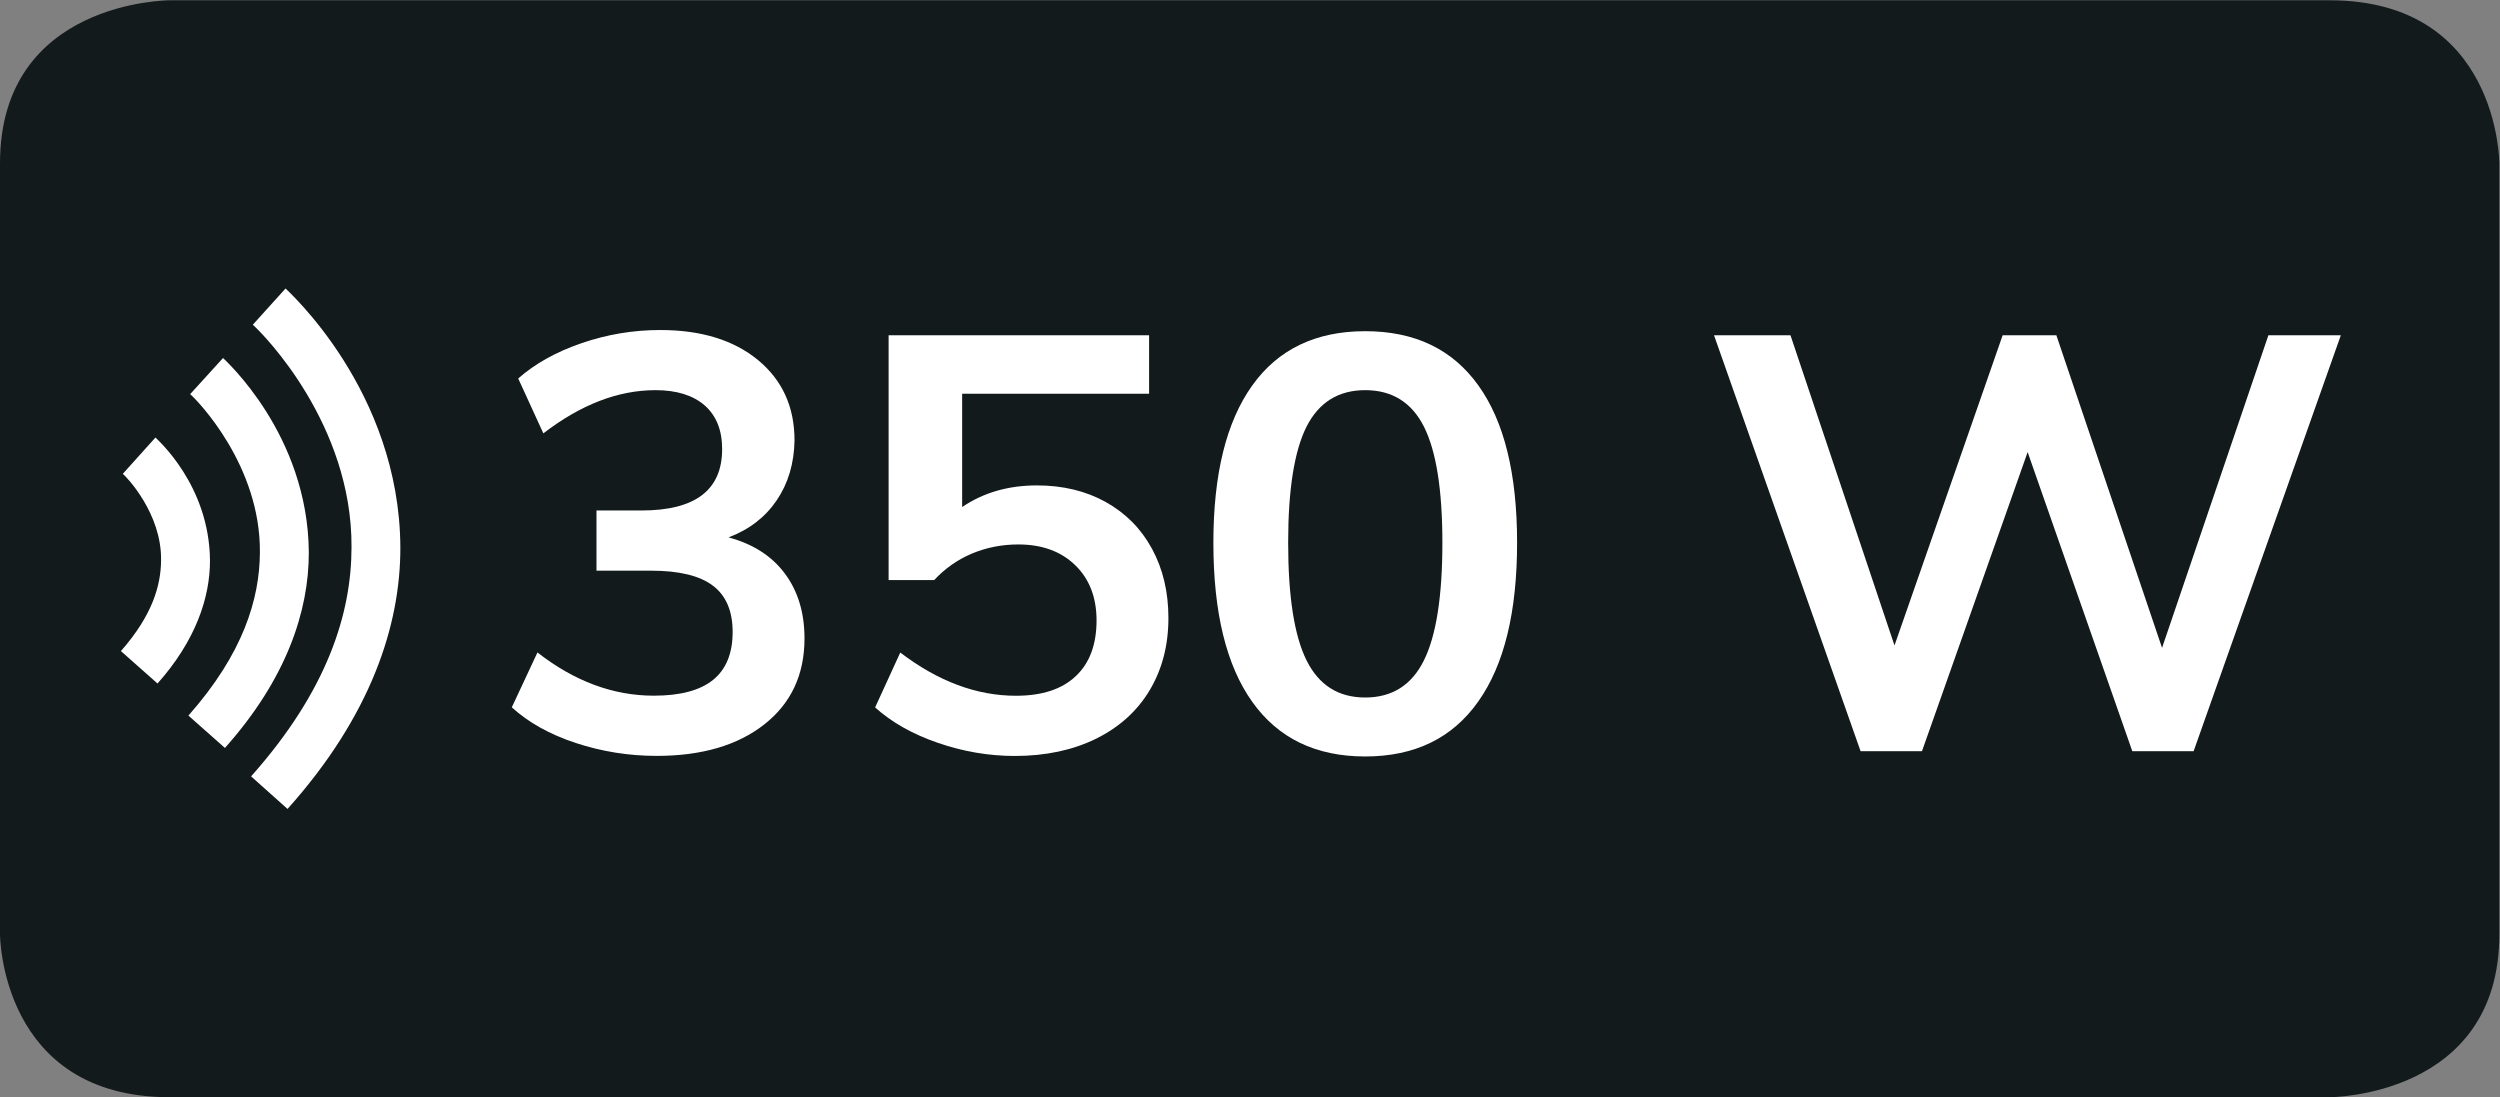
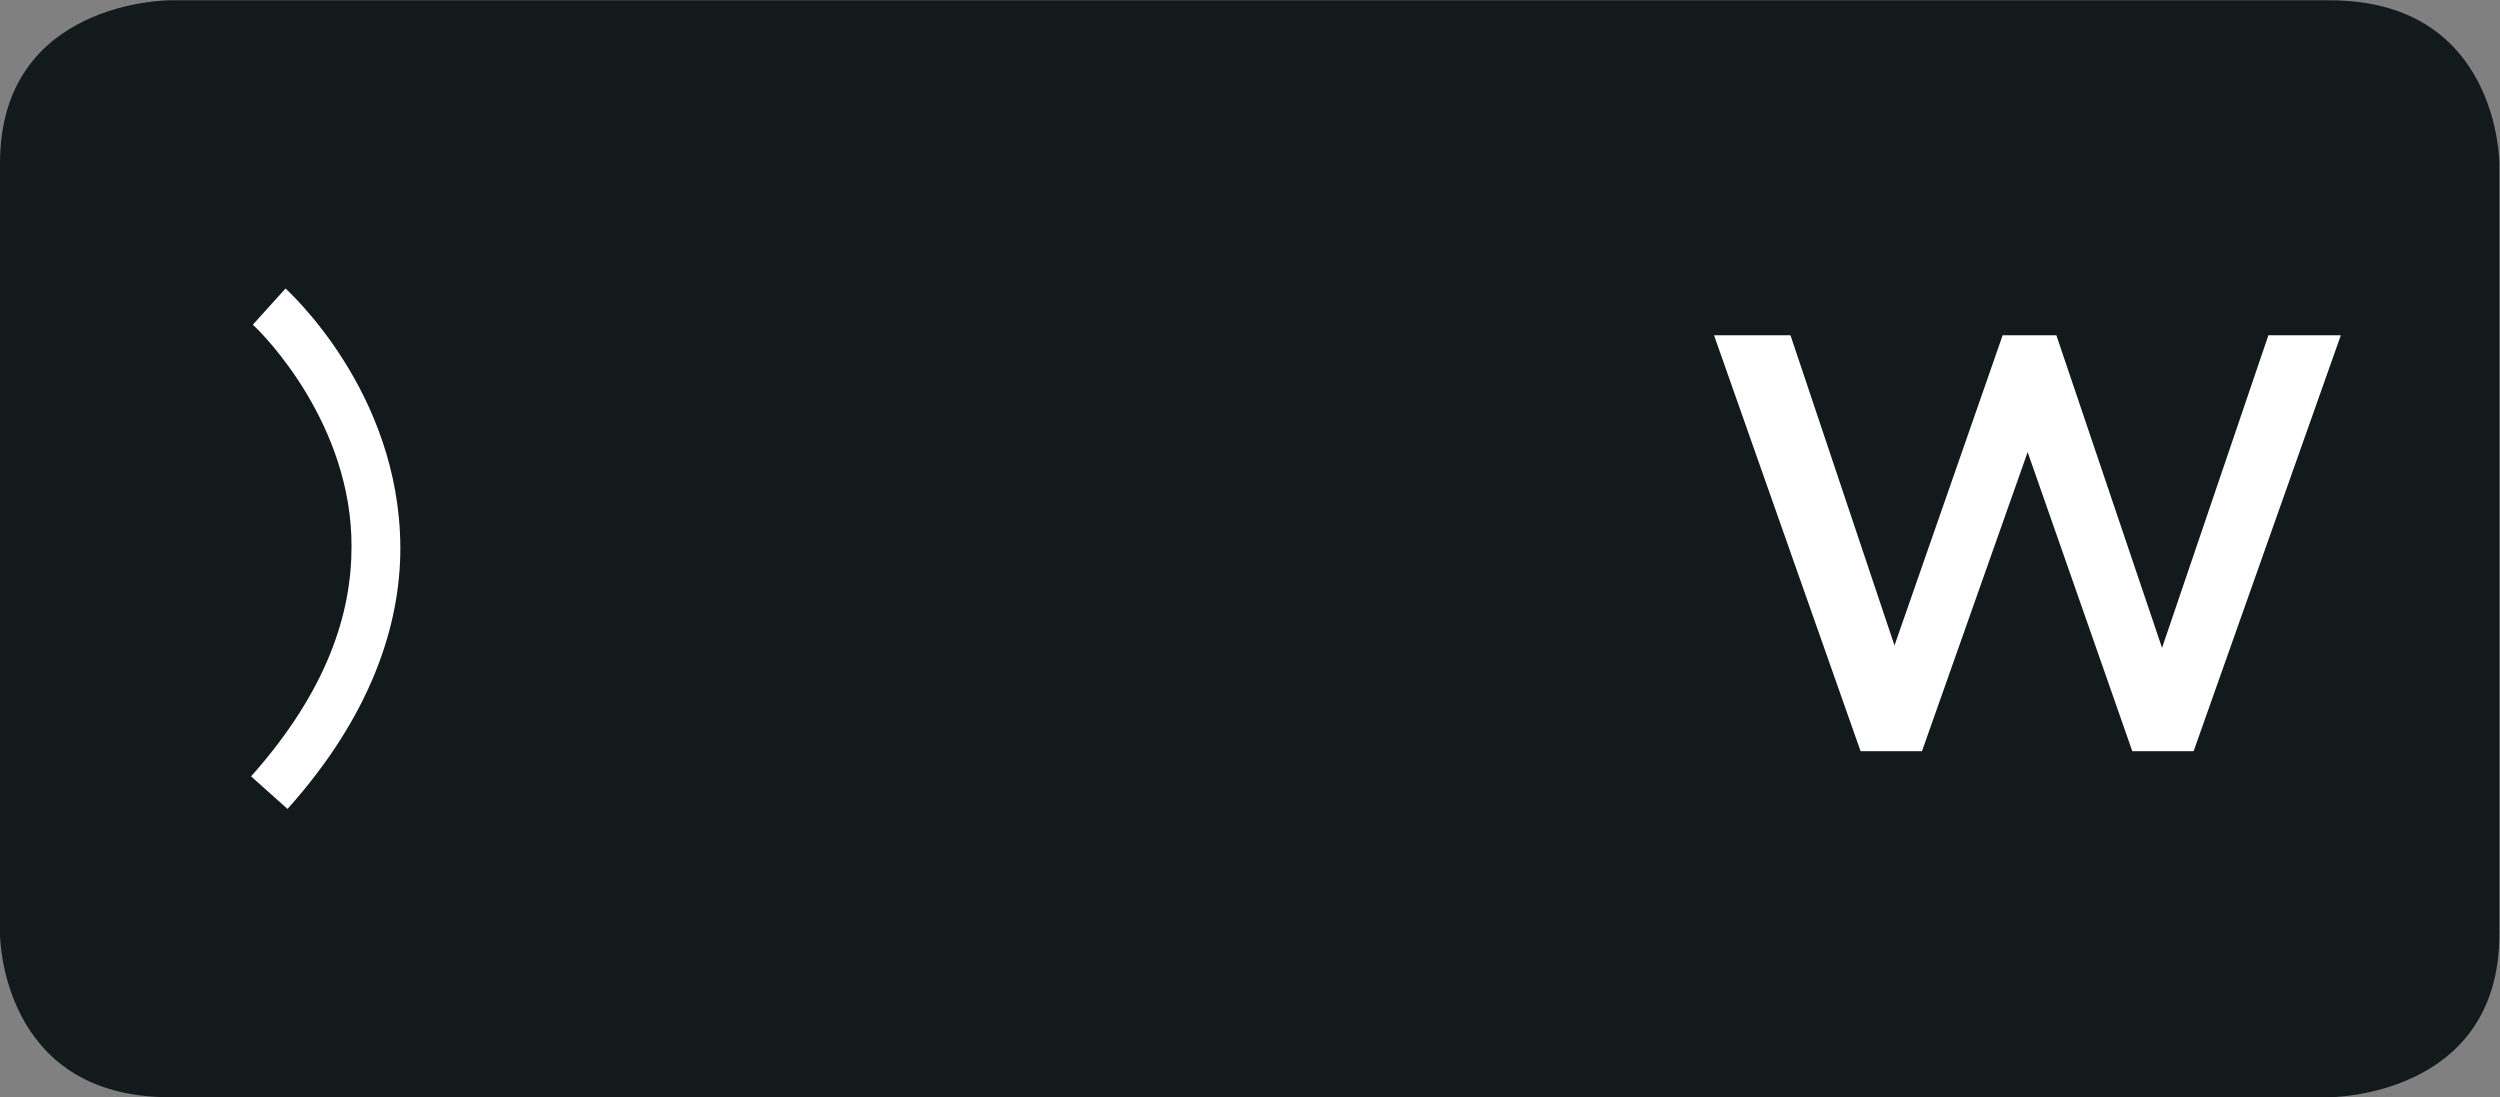
<svg xmlns="http://www.w3.org/2000/svg" viewBox="0 0 45.723 20.067" height="20.067" width="45.723" xml:space="preserve" id="svg2" version="1.1">
  <rect x="0" y="0" width="45.723" height="20.067" fill="#808080" stroke="none" />
  <defs id="defs6">
    <clipPath id="clipPath18" clipPathUnits="userSpaceOnUse">
      <path id="path16" d="M 0,0 H 34.292 V 15.05 H 0 Z" />
    </clipPath>
    <clipPath id="clipPath30" clipPathUnits="userSpaceOnUse">
-       <path id="path28" d="M 0,15.05 H 34.292 V 0 H 0 Z" />
+       <path id="path28" d="M 0,15.05 H 34.292 V 0 H 0 " />
    </clipPath>
    <clipPath id="clipPath54" clipPathUnits="userSpaceOnUse">
      <path id="path52" d="M 0,0 H 34.292 V 15.05 H 0 Z" />
    </clipPath>
  </defs>
  <g transform="matrix(1.333,0,0,-1.333,0,20.067)" id="g10">
    <g id="g12">
      <g clip-path="url(#clipPath18)" id="g14">
        <g transform="translate(2.327,15.05)" id="g20">
          <path id="path22" style="fill:#131a1c;fill-opacity:1;fill-rule:nonzero;stroke:none" d="m 0,0 c 0,0 -2.327,0 -2.327,-2.237 v -10.576 c 0,0 0,-2.237 2.327,-2.237 h 29.637 c 0,0 2.328,0 2.328,2.237 v 10.576 c 0,0 0,2.237 -2.328,2.237 H 0" />
        </g>
      </g>
    </g>
    <g id="g24">
      <g clip-path="url(#clipPath30)" id="g26">
        <g transform="translate(10.769,7.184)" id="g32">
-           <path id="path34" style="fill:#ffffff;fill-opacity:1;fill-rule:nonzero;stroke:none" d="m 0,0 c 0.179,-0.24 0.269,-0.537 0.269,-0.89 0,-0.497 -0.184,-0.889 -0.549,-1.177 -0.366,-0.289 -0.86,-0.434 -1.479,-0.434 -0.385,0 -0.755,0.06 -1.11,0.177 -0.356,0.117 -0.648,0.28 -0.878,0.489 l 0.352,0.753 c 0.508,-0.396 1.04,-0.593 1.596,-0.593 0.363,0 0.634,0.072 0.813,0.216 0.179,0.145 0.269,0.364 0.269,0.658 0,0.288 -0.091,0.501 -0.273,0.637 -0.181,0.136 -0.462,0.204 -0.842,0.204 h -0.753 v 0.826 h 0.617 c 0.738,0 1.107,0.28 1.107,0.842 0,0.261 -0.081,0.461 -0.241,0.601 -0.16,0.138 -0.385,0.208 -0.673,0.208 -0.513,0 -1.026,-0.198 -1.539,-0.593 l -0.345,0.753 c 0.23,0.203 0.52,0.365 0.87,0.485 0.35,0.12 0.709,0.18 1.078,0.18 0.561,0 1.008,-0.137 1.342,-0.412 C -0.035,2.654 0.132,2.287 0.132,1.828 0.127,1.512 0.045,1.238 -0.112,1.006 -0.27,0.773 -0.49,0.604 -0.773,0.497 -0.437,0.406 -0.179,0.241 0,0" />
-         </g>
+           </g>
        <g transform="translate(15.173,8.165)" id="g36">
-           <path id="path38" style="fill:#ffffff;fill-opacity:1;fill-rule:nonzero;stroke:none" d="m 0,0 c 0.272,-0.152 0.484,-0.366 0.633,-0.641 0.15,-0.276 0.225,-0.592 0.225,-0.95 0,-0.374 -0.086,-0.703 -0.257,-0.99 -0.171,-0.286 -0.416,-0.507 -0.737,-0.666 -0.321,-0.157 -0.692,-0.236 -1.114,-0.236 -0.358,0 -0.711,0.061 -1.058,0.181 -0.348,0.12 -0.633,0.282 -0.858,0.485 l 0.345,0.753 c 0.518,-0.395 1.047,-0.593 1.587,-0.593 0.358,0 0.631,0.089 0.821,0.269 0.19,0.179 0.285,0.433 0.285,0.765 0,0.315 -0.098,0.568 -0.292,0.757 -0.196,0.19 -0.456,0.285 -0.782,0.285 -0.225,0 -0.436,-0.042 -0.633,-0.124 C -2.033,-0.788 -2.207,-0.91 -2.356,-1.07 H -2.981 V 2.289 H 0.593 V 1.487 h -2.565 v -1.555 c 0.289,0.197 0.631,0.297 1.026,0.297 C -0.588,0.229 -0.272,0.152 0,0" />
-         </g>
+           </g>
        <g transform="translate(19.537,5.994)" id="g40">
-           <path id="path42" style="fill:#ffffff;fill-opacity:1;fill-rule:nonzero;stroke:none" d="M 0,0 C 0.168,0.338 0.253,0.877 0.253,1.614 0.253,2.341 0.168,2.872 0,3.206 -0.168,3.539 -0.437,3.707 -0.806,3.707 -1.174,3.707 -1.442,3.539 -1.611,3.206 -1.779,2.872 -1.863,2.341 -1.863,1.614 c 0,-0.737 0.084,-1.276 0.252,-1.614 0.169,-0.34 0.437,-0.51 0.805,-0.51 0.369,0 0.638,0.17 0.806,0.51 m -2.356,-0.569 c -0.356,0.499 -0.533,1.227 -0.533,2.183 0,0.941 0.177,1.659 0.533,2.157 0.355,0.497 0.872,0.745 1.55,0.745 0.679,0 1.196,-0.247 1.551,-0.742 C 1.101,3.28 1.278,2.56 1.278,1.614 1.278,0.663 1.101,-0.063 0.745,-0.565 0.39,-1.068 -0.127,-1.319 -0.806,-1.319 c -0.678,0 -1.195,0.25 -1.55,0.75" />
-         </g>
+           </g>
        <g transform="translate(31.123,10.454)" id="g44">
          <path id="path46" style="fill:#ffffff;fill-opacity:1;fill-rule:nonzero;stroke:none" d="m 0,0 h 0.994 l -2.02,-5.707 h -0.841 l -1.436,4.104 -1.45,-4.104 H -5.595 L -7.606,0 h 1.049 L -5.13,-4.256 -3.646,0 h 0.737 l 1.45,-4.289 z" />
        </g>
      </g>
    </g>
    <g id="g48">
      <g clip-path="url(#clipPath54)" id="g50">
        <g transform="translate(1.685,8.553)" id="g56">
-           <path id="path58" style="fill:#ffffff;fill-opacity:1;fill-rule:nonzero;stroke:none" d="M 0,0 0.001,-0.001 C 0.047,-0.038 0.534,-0.541 0.525,-1.185 0.523,-1.531 0.406,-1.941 -0.026,-2.432 l 0.502,-0.445 c 0.521,0.585 0.722,1.177 0.72,1.692 -0.01,1.034 -0.724,1.655 -0.748,1.683 z" />
-         </g>
+           </g>
        <g transform="translate(2.609,9.646)" id="g60">
-           <path id="path62" style="fill:#ffffff;fill-opacity:1;fill-rule:nonzero;stroke:none" d="M 0,0 0.007,-0.006 C 0.101,-0.089 0.966,-0.975 0.957,-2.169 0.954,-2.808 0.729,-3.559 -0.024,-4.41 L 0.477,-4.854 C 1.321,-3.908 1.63,-2.976 1.628,-2.169 1.616,-0.55 0.475,0.469 0.451,0.496 Z" />
-         </g>
+           </g>
        <g transform="translate(3.469,10.599)" id="g64">
          <path id="path66" style="fill:#ffffff;fill-opacity:1;fill-rule:nonzero;stroke:none" d="M 0,0 0.01,-0.01 C 0.147,-0.134 1.363,-1.363 1.354,-3.053 1.353,-3.956 1.028,-5.015 -0.024,-6.197 l 0.5,-0.447 c 1.143,1.277 1.551,2.519 1.548,3.591 -0.011,2.151 -1.552,3.522 -1.575,3.55 z" />
        </g>
      </g>
    </g>
  </g>
</svg>